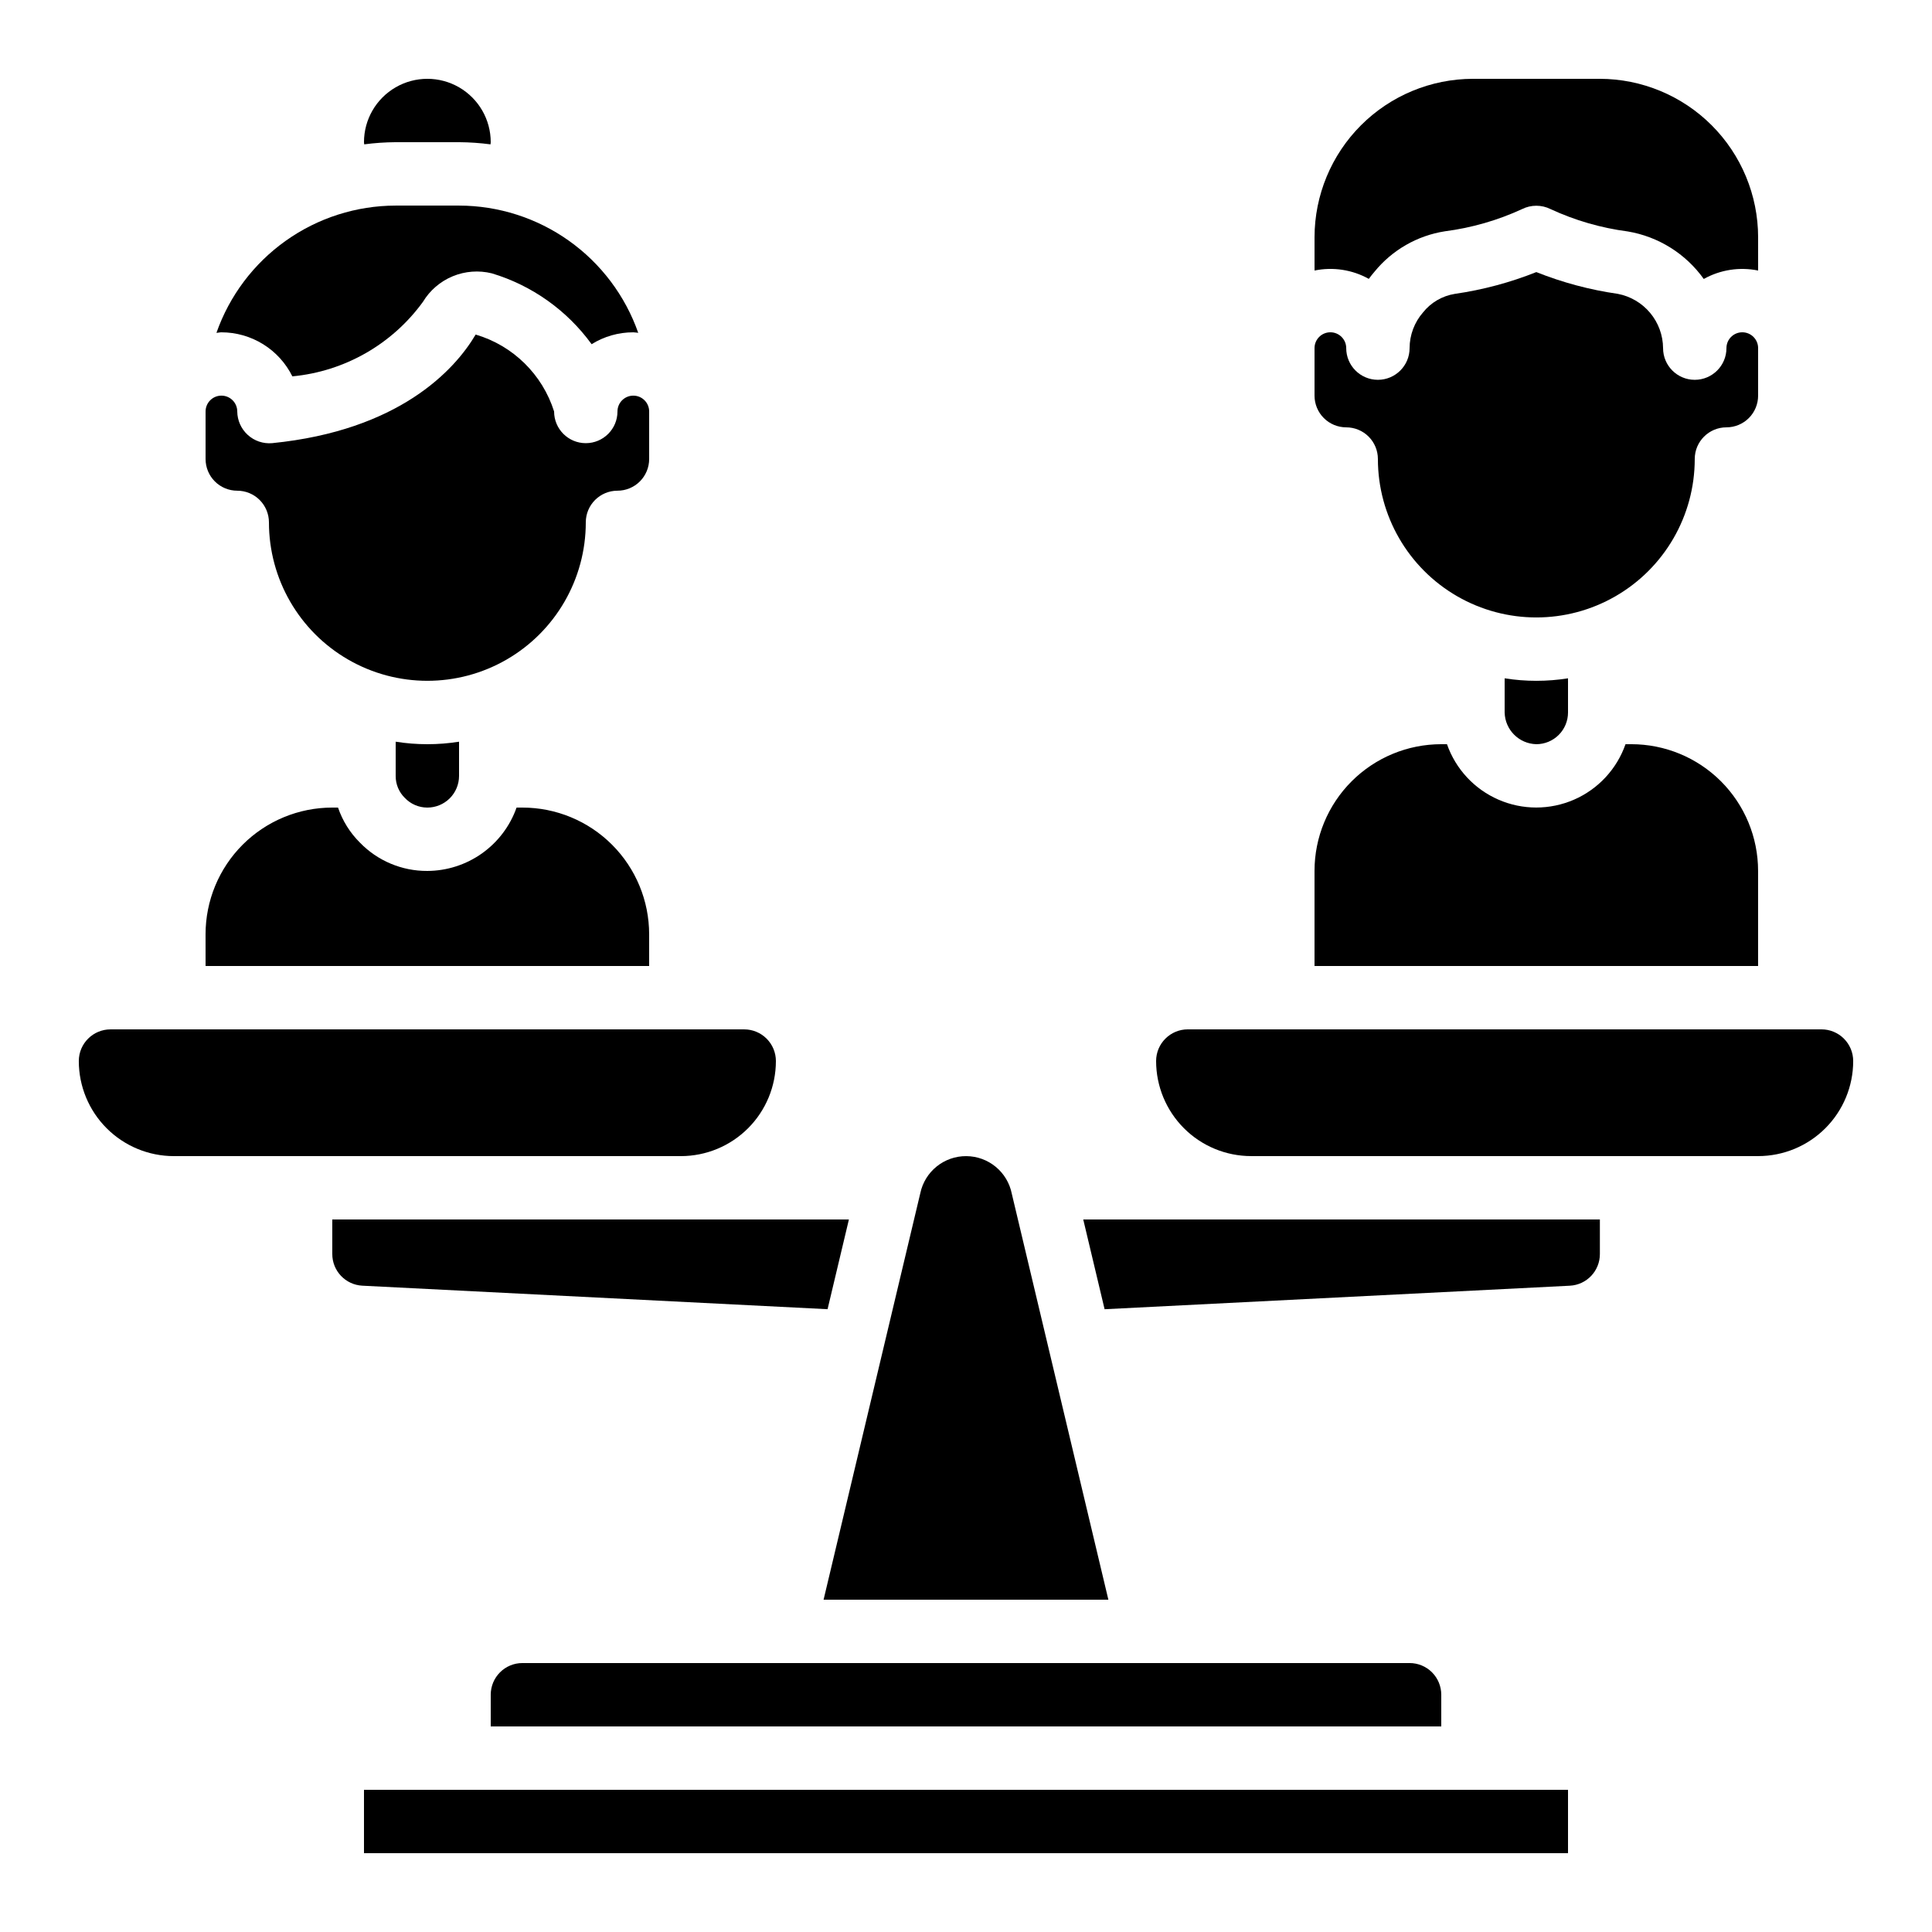
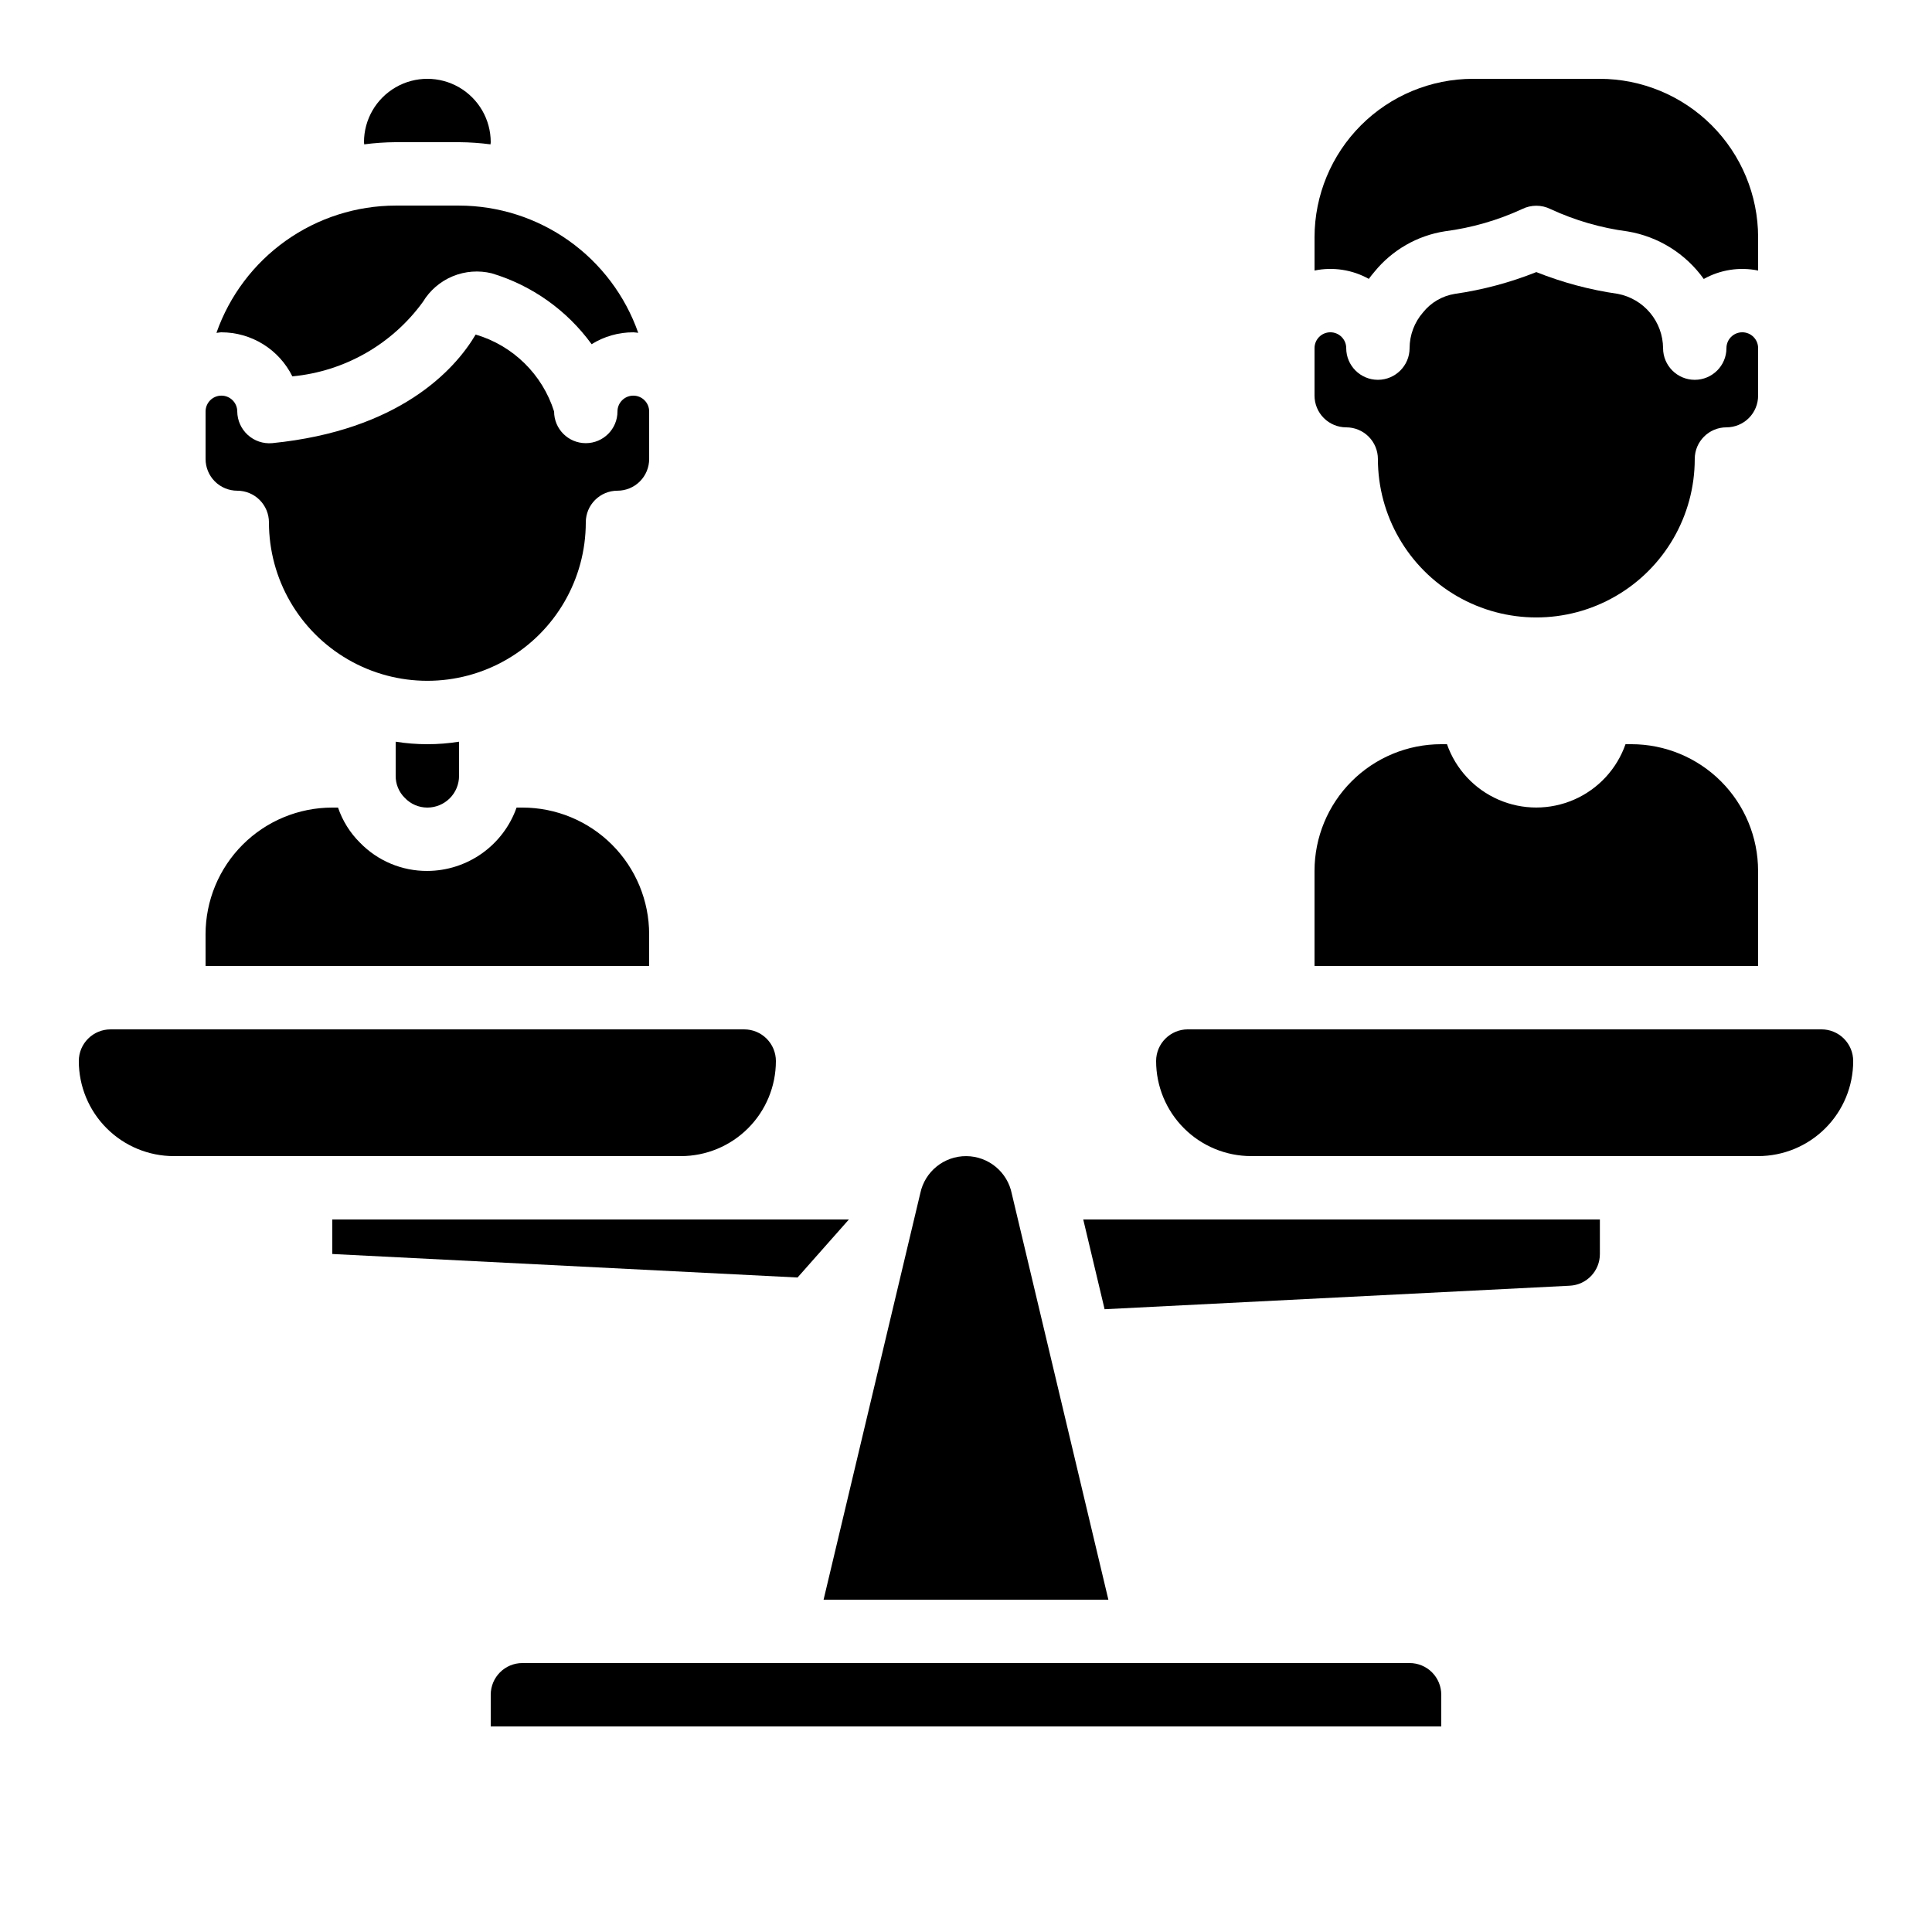
<svg xmlns="http://www.w3.org/2000/svg" fill="#000000" width="800px" height="800px" version="1.1" viewBox="144 144 512 512">
  <g>
    <path d="m609.92 206.87c-0.012-11.129-4.441-21.801-12.309-29.672-7.871-7.871-18.543-12.297-29.676-12.312h-33.586c-11.129 0.016-21.801 4.441-29.672 12.312-7.871 7.871-12.301 18.543-12.312 29.672v8.824c4.906-1.008 10.008-0.223 14.383 2.211 0.48-0.648 0.965-1.27 1.496-1.883 4.688-5.762 11.344-9.586 18.684-10.73 7.066-0.91 13.957-2.894 20.43-5.879 2.379-1.188 5.176-1.188 7.555 0 6.477 3 13.371 4.996 20.449 5.922 8.121 1.359 15.367 5.891 20.152 12.594 4.379-2.445 9.492-3.238 14.406-2.234z" />
    <path d="m201.36 232.2c0.445 0 0.84-0.133 1.309-0.133 3.914 0 7.746 1.094 11.07 3.156 3.32 2.062 6.004 5.012 7.738 8.516 13.836-1.305 26.441-8.496 34.605-19.742 1.836-3.043 4.602-5.422 7.887-6.781 3.289-1.359 6.922-1.633 10.375-0.777 10.633 3.199 19.918 9.797 26.441 18.777 3.312-2.062 7.141-3.156 11.043-3.148 0.445 0 0.84 0.102 1.309 0.133-3.457-9.84-9.879-18.371-18.383-24.41-8.508-6.039-18.676-9.293-29.109-9.309h-16.793c-10.43 0.016-20.602 3.269-29.105 9.309-8.508 6.039-14.93 14.57-18.387 24.41z" />
    <path d="m274.05 593.12v8.398h251.9v-8.398c0-2.227-0.883-4.363-2.457-5.938-1.574-1.574-3.711-2.457-5.938-2.457h-235.11c-4.637 0-8.395 3.758-8.395 8.395z" />
    <path d="m265.65 181.68c2.789 0.02 5.574 0.211 8.34 0.574 0-0.191 0.059-0.379 0.059-0.57v-0.004c0-6-3.203-11.543-8.398-14.543-5.195-3-11.598-3-16.793 0-5.195 3-8.398 8.543-8.398 14.543 0 0.191 0.051 0.379 0.059 0.57l0.004 0.004c2.762-0.363 5.547-0.555 8.336-0.574z" />
-     <path d="m368.97 467.17h-136.91v9.152c-0.008 4.469 3.488 8.16 7.953 8.398l123.3 6.231z" />
+     <path d="m368.97 467.17h-136.91v9.152l123.3 6.231z" />
    <path d="m198.48 400h117.55v-8.398c0-8.906-3.539-17.449-9.84-23.75-6.297-6.297-14.84-9.836-23.75-9.836h-1.547 0.004c-1.73 4.894-4.93 9.133-9.164 12.141-4.234 3.004-9.289 4.629-14.48 4.652-6.727 0.039-13.18-2.668-17.863-7.5-2.629-2.606-4.617-5.789-5.809-9.293h-1.52c-8.91 0-17.453 3.539-23.75 9.836-6.301 6.301-9.836 14.844-9.836 23.75z" />
    <path d="m437.73 567.93-25.586-107.55c-1.133-5.773-6.176-9.953-12.062-9.992-5.887-0.039-10.988 4.074-12.195 9.832l-25.629 107.71z" />
    <path d="m626.71 416.79h-167.93c-4.637 0-8.398 3.758-8.398 8.395 0 6.684 2.656 13.09 7.379 17.812 4.723 4.727 11.133 7.379 17.812 7.379h134.35c6.684 0 13.09-2.652 17.812-7.379 4.727-4.723 7.379-11.129 7.379-17.812 0-2.227-0.883-4.359-2.461-5.938-1.574-1.574-3.707-2.457-5.938-2.457z" />
    <path d="m609.92 236.26c0-2.32-1.879-4.199-4.195-4.199-2.32 0-4.199 1.879-4.199 4.199 0 4.637-3.762 8.395-8.398 8.395s-8.395-3.758-8.395-8.395c-0.027-3.418-1.238-6.719-3.426-9.34-2.188-2.625-5.219-4.406-8.574-5.047-7.398-1.059-14.648-2.996-21.59-5.766-6.953 2.773-14.211 4.711-21.621 5.777-3.309 0.535-6.305 2.281-8.398 4.902-2.289 2.625-3.555 5.988-3.566 9.473 0 4.637-3.762 8.395-8.398 8.395s-8.395-3.758-8.395-8.395c0-2.32-1.883-4.199-4.199-4.199-2.32 0-4.199 1.879-4.199 4.199v12.594c0 2.227 0.887 4.363 2.461 5.938s3.711 2.461 5.938 2.461c2.227 0 4.363 0.883 5.938 2.457 1.574 1.574 2.457 3.711 2.457 5.938 0 15 8.004 28.859 20.992 36.359 12.992 7.5 28.996 7.5 41.984 0 12.992-7.5 20.992-21.359 20.992-36.359 0-4.637 3.762-8.395 8.398-8.395 2.227 0 4.363-0.887 5.938-2.461 1.574-1.574 2.457-3.711 2.457-5.938z" />
    <path d="m198.48 253.05v12.594c0 2.227 0.883 4.363 2.457 5.938 1.574 1.574 3.711 2.461 5.938 2.461 2.227 0 4.363 0.883 5.938 2.457 1.574 1.578 2.461 3.711 2.461 5.938 0 15 8 28.859 20.992 36.359 12.988 7.5 28.992 7.5 41.984 0 12.988-7.5 20.992-21.359 20.992-36.359 0-4.637 3.758-8.395 8.395-8.395 2.227 0 4.363-0.887 5.938-2.461 1.574-1.574 2.461-3.711 2.461-5.938v-12.594c0-2.32-1.879-4.199-4.199-4.199-2.32 0-4.199 1.879-4.199 4.199 0 4.637-3.758 8.395-8.395 8.395-4.641 0-8.398-3.758-8.398-8.395-3.106-9.832-10.898-17.477-20.789-20.387-5.586 9.469-20.355 25.426-53.941 28.781-2.363 0.203-4.699-0.59-6.453-2.184-1.75-1.59-2.762-3.844-2.785-6.211 0-2.32-1.879-4.199-4.199-4.199-2.316 0-4.195 1.879-4.195 4.199z" />
-     <path d="m559.54 332.82v-9.059c-5.562 0.883-11.23 0.883-16.793 0v9.059c0.105 4.594 3.801 8.289 8.395 8.398 2.227 0 4.363-0.887 5.938-2.461s2.461-3.711 2.461-5.938z" />
    <path d="m248.86 340.56v9.059c-0.02 2.188 0.852 4.289 2.41 5.82 1.555 1.648 3.723 2.582 5.988 2.578 2.227 0 4.359-0.887 5.938-2.461 1.574-1.574 2.457-3.711 2.457-5.938v-9.059c-5.562 0.883-11.23 0.883-16.793 0z" />
    <path d="m431.07 467.17 5.66 23.789 123.27-6.231c4.477-0.219 7.988-3.914 7.984-8.395v-9.164z" />
    <path d="m527.47 341.22h-1.523c-8.906 0-17.449 3.535-23.75 9.836-6.297 6.297-9.836 14.84-9.836 23.75v25.191h117.55v-25.191c0-8.91-3.539-17.453-9.836-23.75-6.301-6.301-14.844-9.836-23.75-9.836h-1.547c-2.301 6.578-7.242 11.906-13.633 14.691-6.391 2.789-13.656 2.789-20.047 0-6.391-2.785-11.332-8.113-13.633-14.691z" />
-     <path d="m240.46 618.32h319.08v16.793h-319.08z" />
    <path d="m349.62 425.19c0-2.227-0.883-4.359-2.461-5.938-1.574-1.574-3.707-2.457-5.934-2.457h-167.94c-4.637 0-8.398 3.758-8.398 8.395 0 6.684 2.656 13.09 7.379 17.812 4.723 4.727 11.133 7.379 17.812 7.379h134.35c6.684 0 13.09-2.652 17.812-7.379 4.727-4.723 7.379-11.129 7.379-17.812z" />
  </g>
</svg>